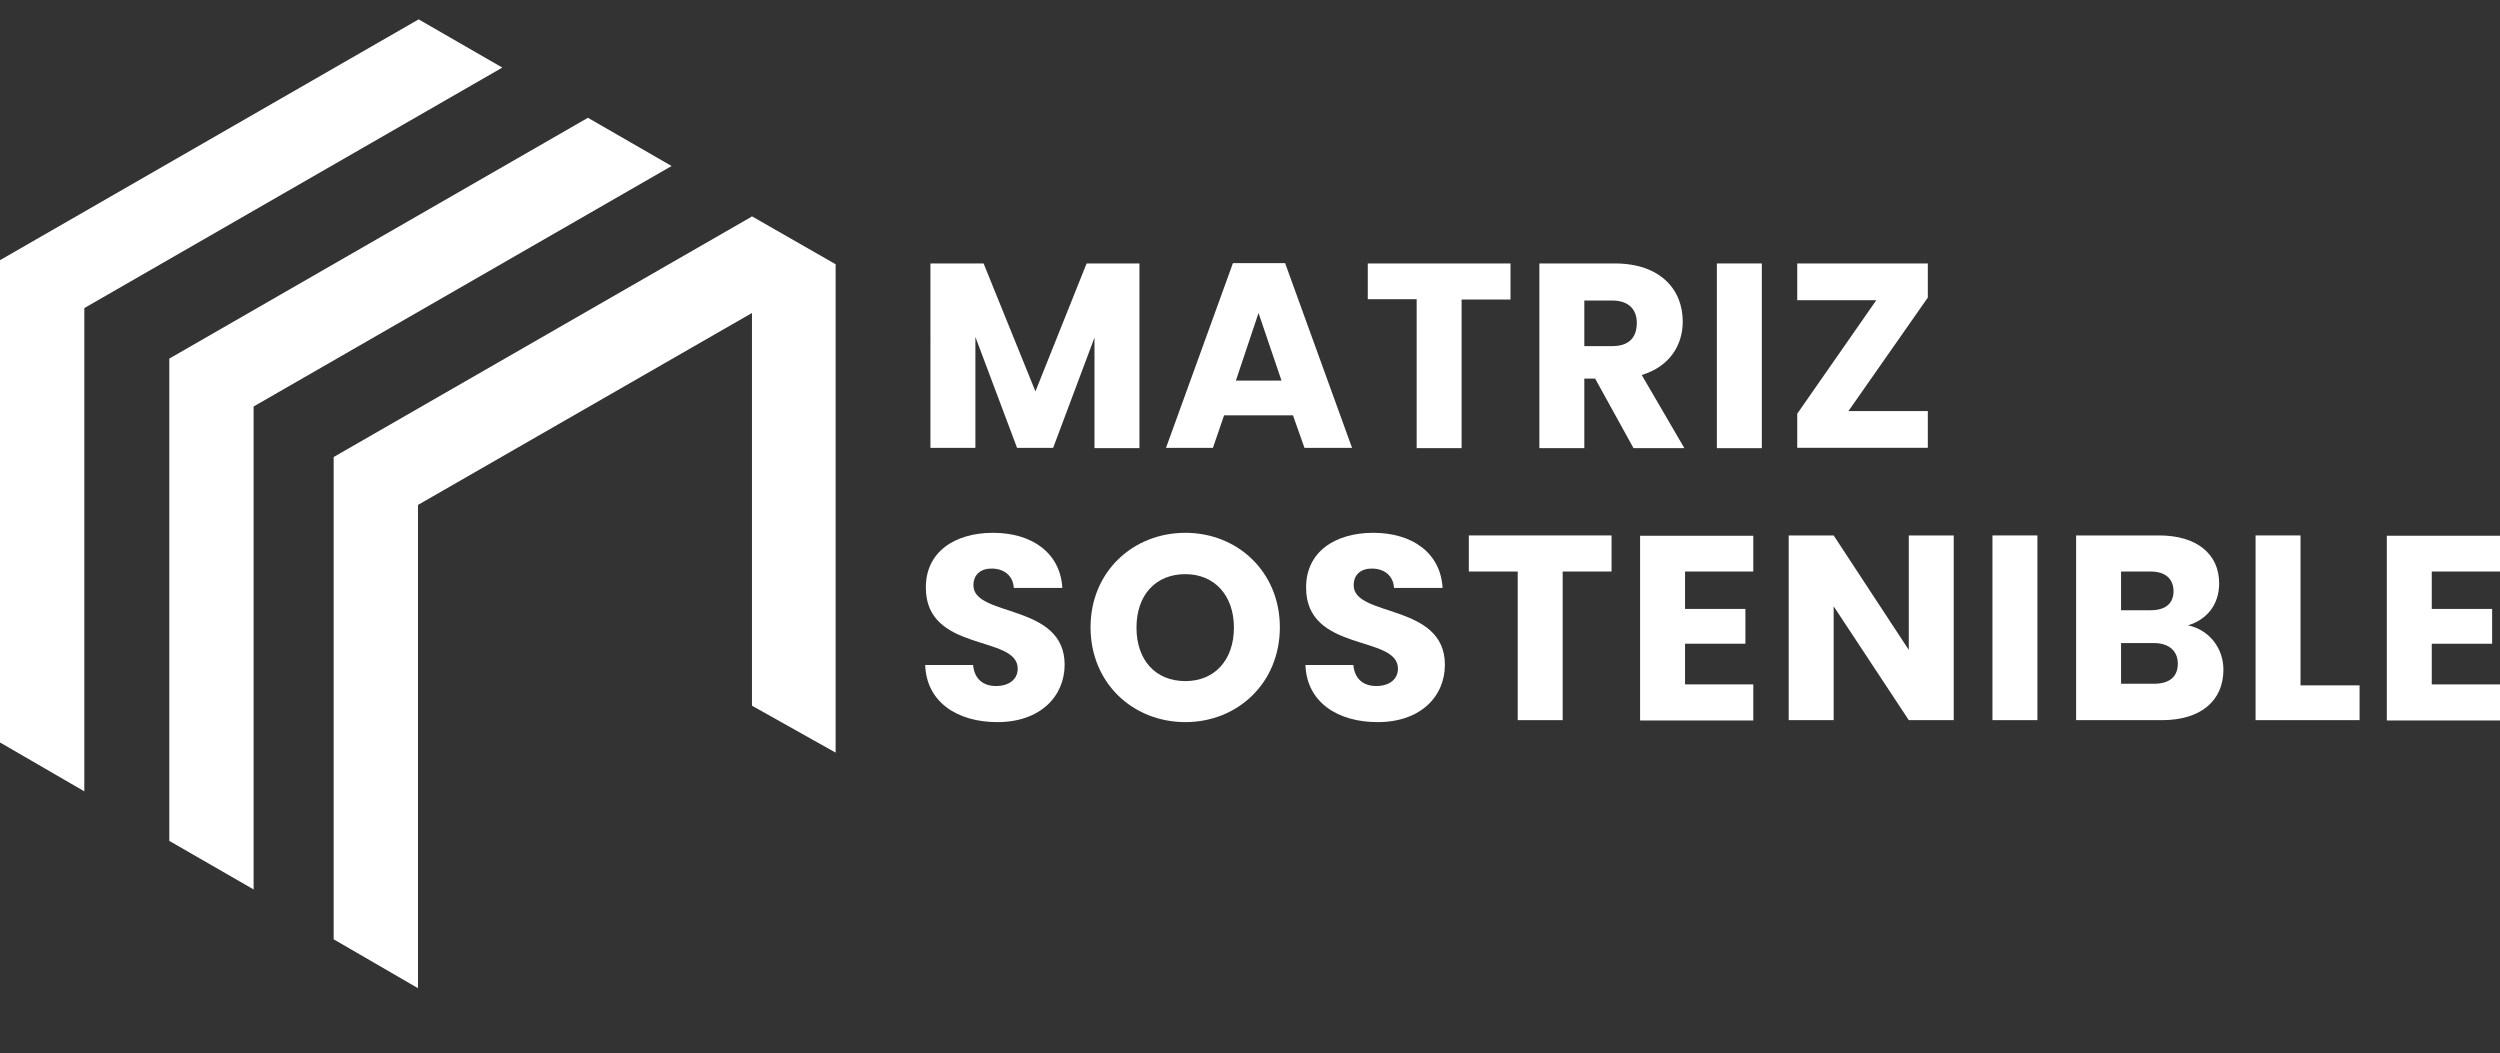
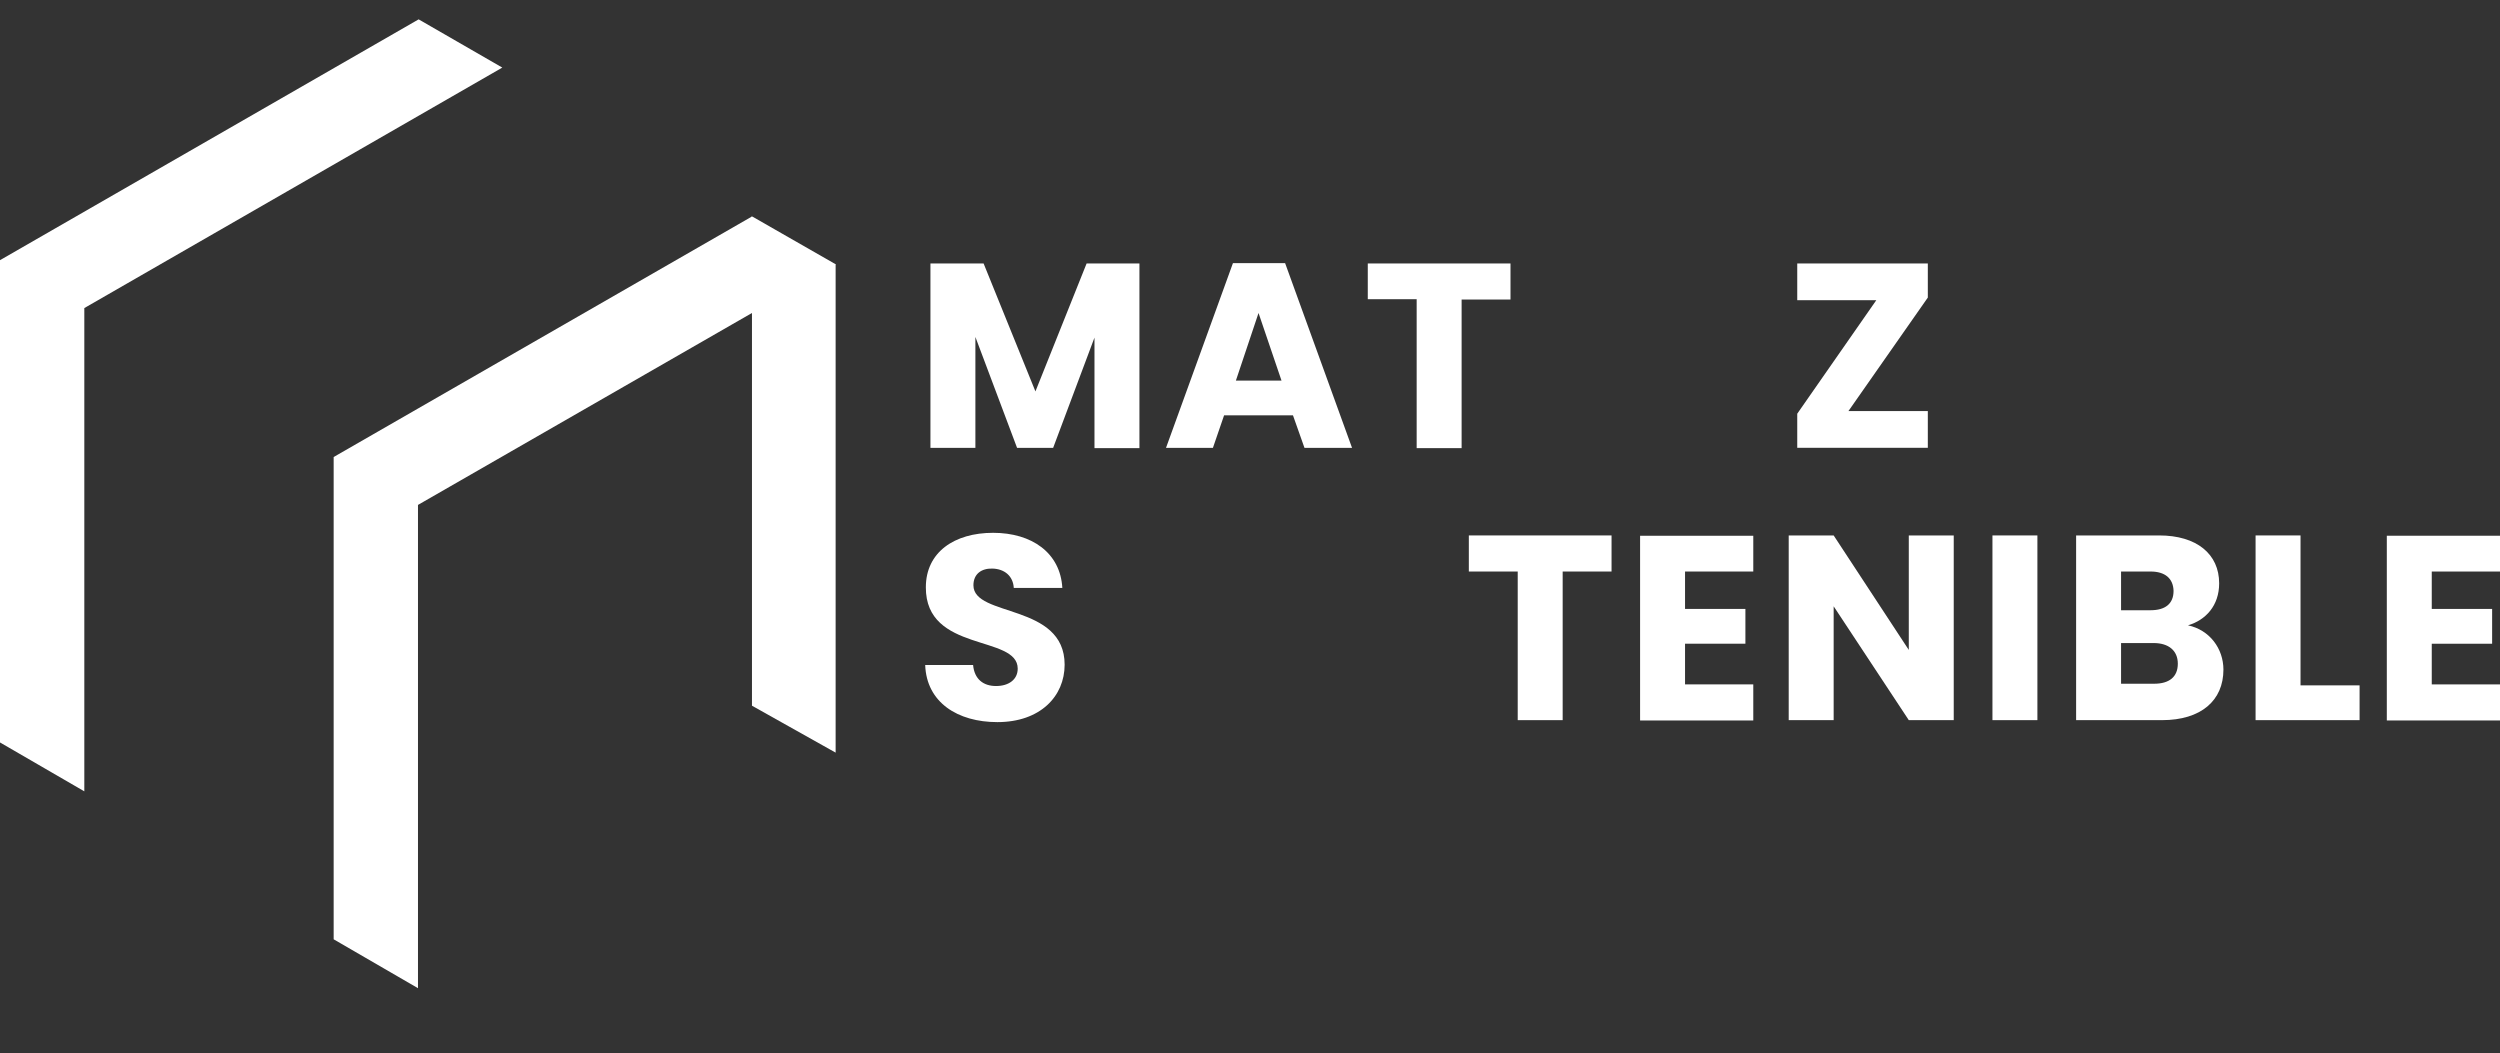
<svg xmlns="http://www.w3.org/2000/svg" id="Capa_1" x="0px" y="0px" viewBox="0 0 762 321" style="enable-background:new 0 0 762 321;" xml:space="preserve">
  <rect x="0" y="0" width="762" height="321" fill="#333333" stroke="none" />
  <style type="text/css">	.st0{fill:#FFFFFF;}</style>
  <g>
    <g>
      <polygon class="st0" points="153.1,20.6 127.6,5.9 0,79.3 0,226.3 25.7,241.2 25.7,93.9   " />
-       <path class="st0" d="M204.7,50.6l-25.5-14.7L51.6,109.3l0,147l25.7,14.8l0-147.2L204.7,50.6z M76.2,268.8l-0.1-0.1L76.2,268.8   L76.2,268.8z" />
      <polygon class="st0" points="254.8,80.6 229.3,66 229.2,66 229.1,66 229,66 229,66.1 101.7,139.3 101.7,286.3 127.4,301.2    127.4,153.9 229.2,95.4 229.2,215.1 254.7,229.4 254.7,80.7   " />
    </g>
    <g>
      <path class="st0" d="M283.6,80.3h16.2l15.8,39l15.6-39h16.1v56.3h-13.7v-33.7L321,136.5H310l-12.7-33.8v33.8h-13.7L283.6,80.3   L283.6,80.3z" />
      <path class="st0" d="M394.1,126.6h-21l-3.4,9.9h-14.3l20.4-56.3h15.9l20.4,56.3h-14.5L394.1,126.6L394.1,126.6z M383.6,95.4   l-6.9,20.6h13.9L383.6,95.4L383.6,95.4z" />
      <path class="st0" d="M416.9,80.3h43.5v11h-14.9v45.3h-13.7V91.2h-14.9V80.3z" />
-       <path class="st0" d="M492.2,80.3c13.8,0,20.7,7.9,20.7,17.7c0,7.1-3.9,13.7-12.5,16.3l13,22.3h-15.5l-11.7-21.2h-3.3v21.2h-13.7   V80.3H492.2z M491.4,91.6h-8.5v13.9h8.5c5.1,0,7.5-2.6,7.5-7.1C498.9,94.4,496.5,91.6,491.4,91.6z" />
-       <path class="st0" d="M523.3,80.3H537v56.3h-13.7V80.3z" />
      <path class="st0" d="M587.6,90.7l-24.2,34.6h24.2v11.2h-39.8v-10.4l24.1-34.6h-24.1V80.3h39.8L587.6,90.7L587.6,90.7z" />
      <path class="st0" d="M304,220.1c-12.1,0-21.6-6-22-17.4h14.6c0.4,4.3,3.1,6.4,7,6.4s6.6-2,6.6-5.3c0-10.4-28.1-4.8-28-24.8   c0-10.7,8.7-16.6,20.5-16.6c11.8,0,20.5,6.1,21.1,16.8h-14.8c-0.2-3.6-2.8-5.8-6.5-5.9c-3.3-0.1-5.8,1.6-5.8,5.1   c0,9.8,27.8,5.4,27.8,24.2C324.5,212.2,317.1,220.1,304,220.1L304,220.1z" />
-       <path class="st0" d="M361.3,220.1c-16,0-28.9-11.9-28.9-28.9s13-28.8,28.9-28.8s28.8,11.9,28.8,28.8S377.3,220.1,361.3,220.1z    M361.3,207.6c9,0,14.8-6.5,14.8-16.3s-5.9-16.3-14.8-16.3c-9,0-14.9,6.3-14.9,16.3C346.4,201.2,352.2,207.6,361.3,207.6z" />
-       <path class="st0" d="M419.9,220.1c-12.1,0-21.6-6-22-17.4h14.6c0.4,4.3,3.1,6.4,7,6.4c3.9,0,6.6-2,6.6-5.3   c0-10.4-28.1-4.8-28-24.8c0-10.7,8.7-16.6,20.5-16.6s20.5,6.1,21.1,16.8h-14.8c-0.2-3.6-2.8-5.8-6.5-5.9c-3.3-0.1-5.8,1.6-5.8,5.1   c0,9.8,27.8,5.4,27.8,24.2C440.4,212.2,433.1,220.1,419.9,220.1L419.9,220.1z" />
      <path class="st0" d="M447.7,163.2h43.5v11h-14.9v45.3h-13.7v-45.3h-14.9V163.2z" />
      <path class="st0" d="M534.4,174.2h-20.8v11.4H532v10.6h-18.4v12.4h20.8v11h-34.5v-56.3h34.5L534.4,174.2L534.4,174.2z" />
      <path class="st0" d="M595.5,163.2v56.3h-13.7l-22.9-34.7v34.7h-13.7v-56.3h13.7l22.9,34.9v-34.9H595.5z" />
      <path class="st0" d="M607.3,163.2H621v56.3h-13.7V163.2z" />
      <path class="st0" d="M659,219.5h-26.2v-56.3h25.3c11.5,0,18.3,5.7,18.3,14.6c0,6.8-4.1,11.2-9.5,12.8c6.6,1.4,10.8,7.1,10.8,13.5   C677.7,213.5,670.9,219.5,659,219.5L659,219.5z M655.5,174.2h-9V186h9c4.5,0,7-2,7-5.9C662.4,176.3,659.9,174.2,655.5,174.2   L655.5,174.2z M656.4,196h-9.9v12.4h10.1c4.6,0,7.2-2.1,7.2-6.1S661,196,656.4,196L656.4,196z" />
      <path class="st0" d="M701.2,163.2v45.7h18v10.6h-31.7v-56.3L701.2,163.2L701.2,163.2z" />
      <path class="st0" d="M762,174.2h-20.8v11.4h18.4v10.6h-18.4v12.4H762v11h-34.5v-56.3H762V174.2L762,174.2z" />
    </g>
  </g>
</svg>